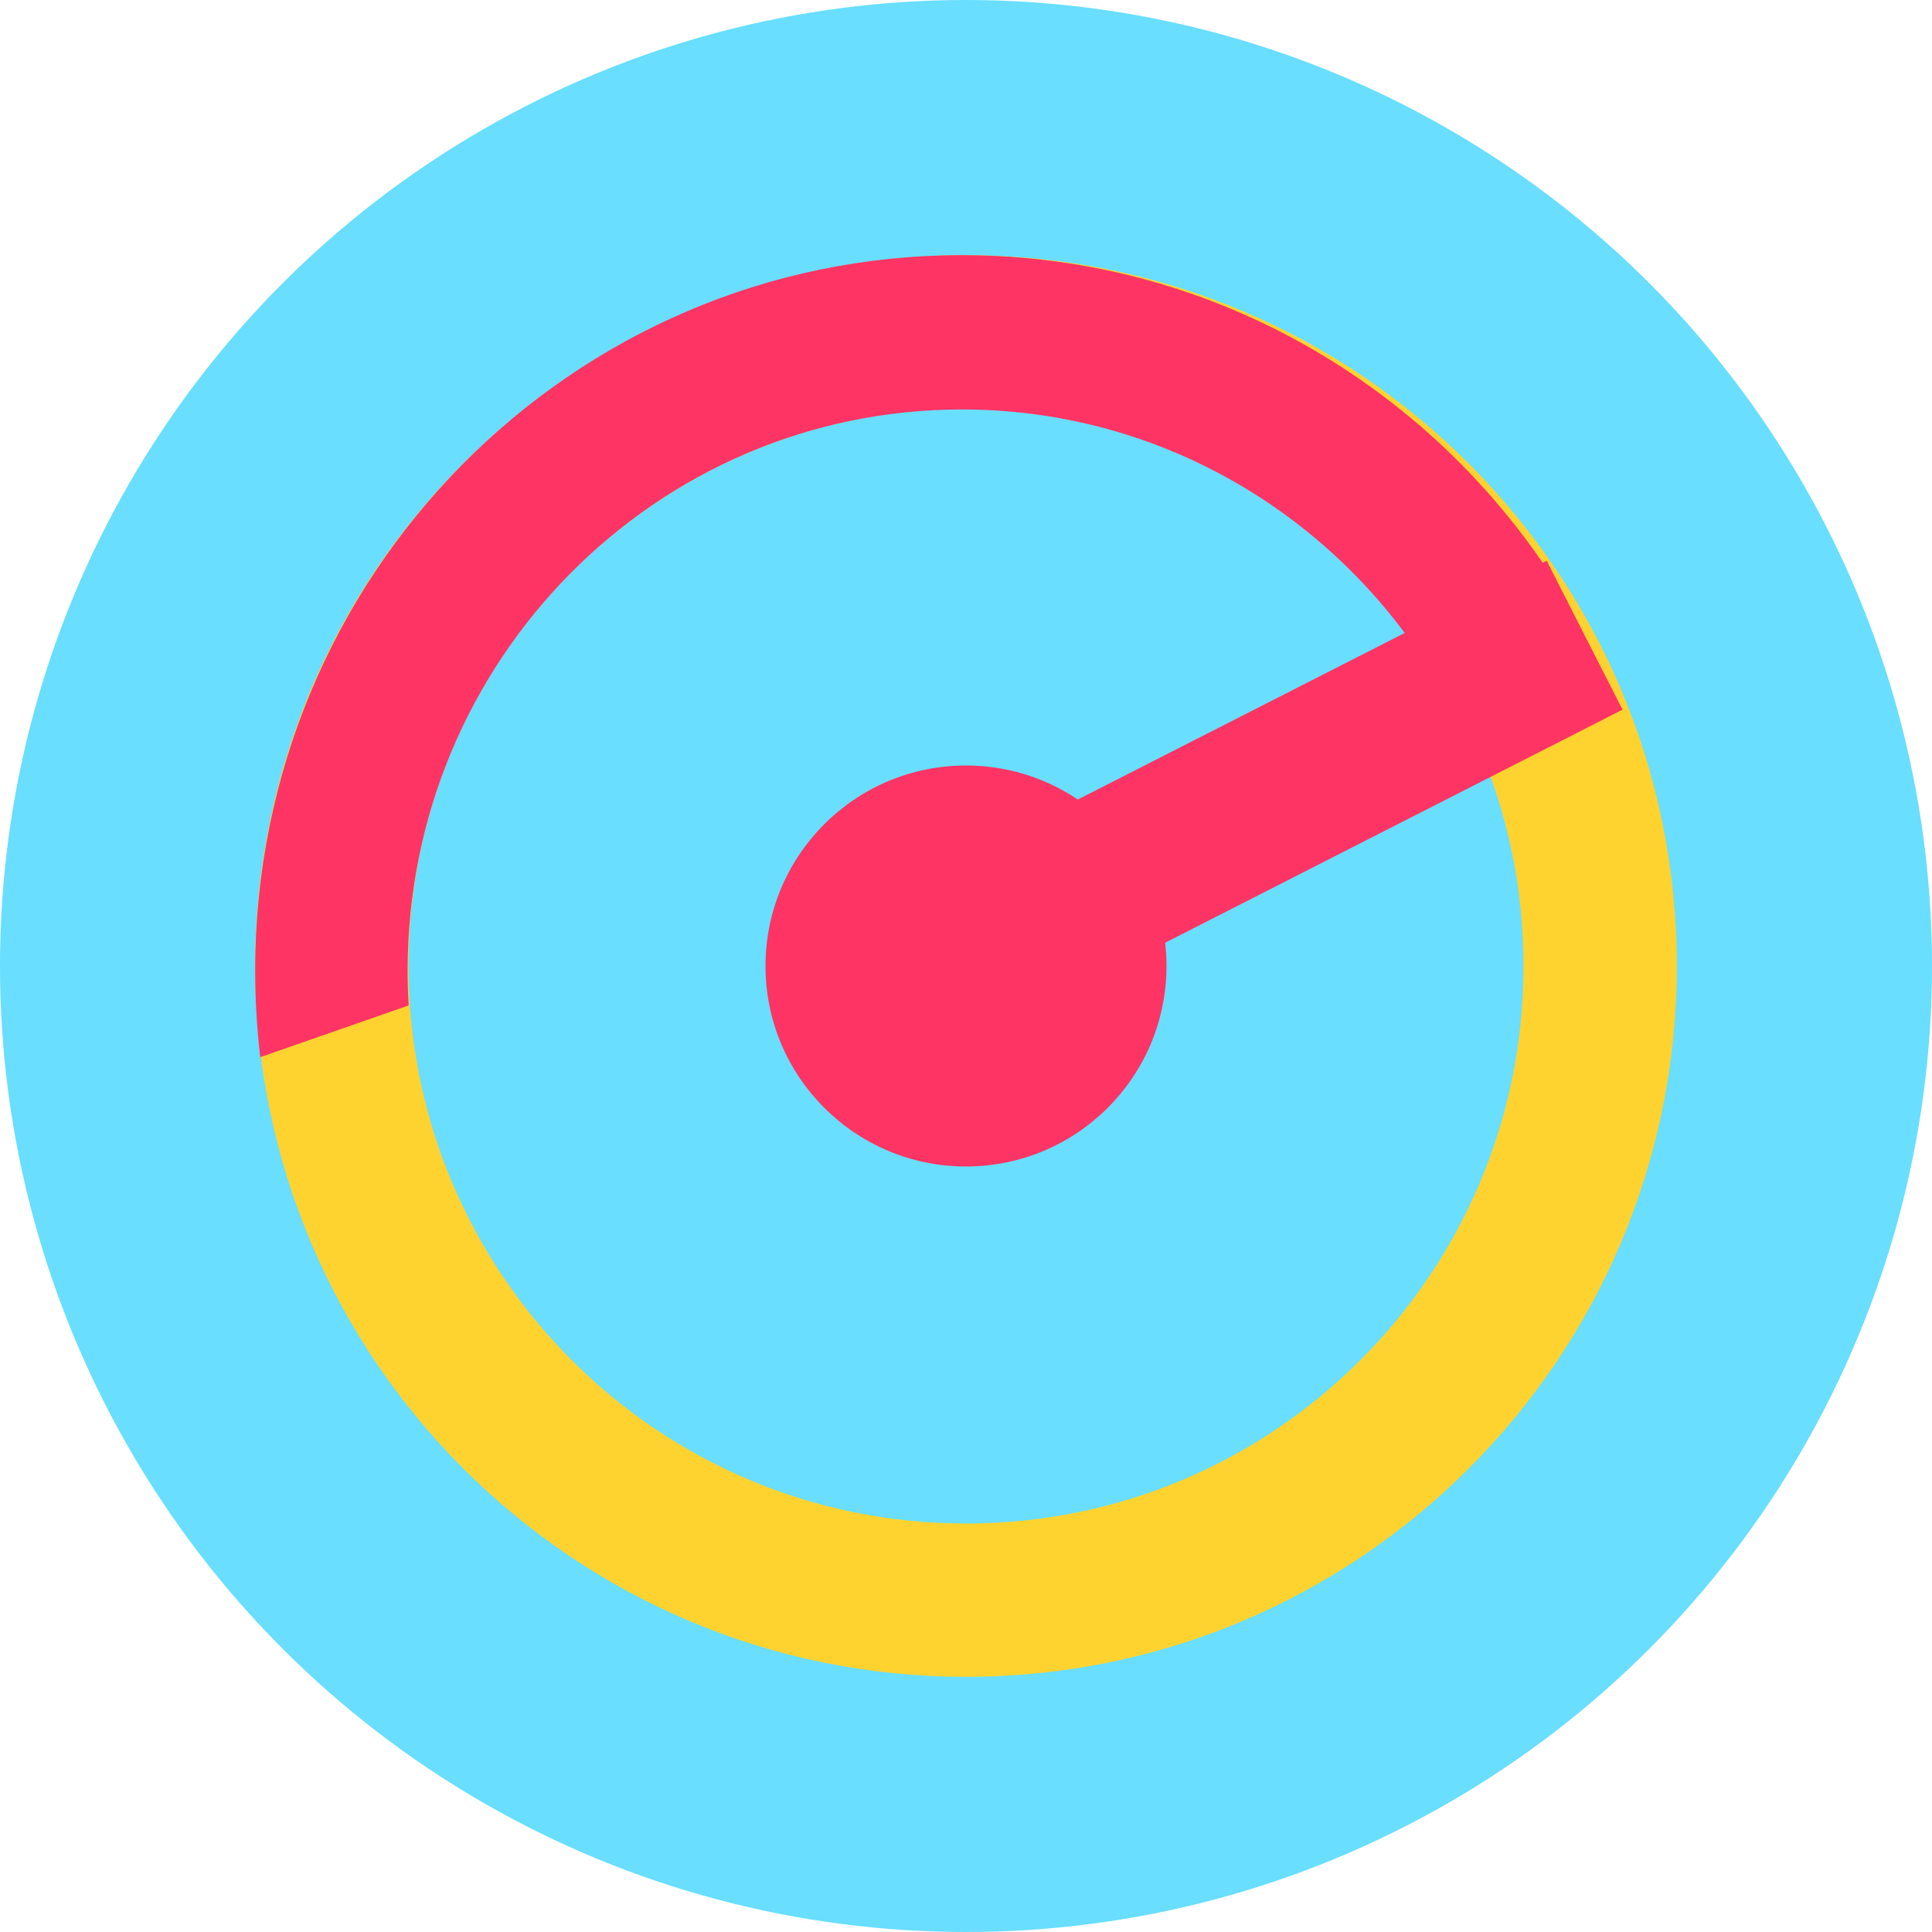
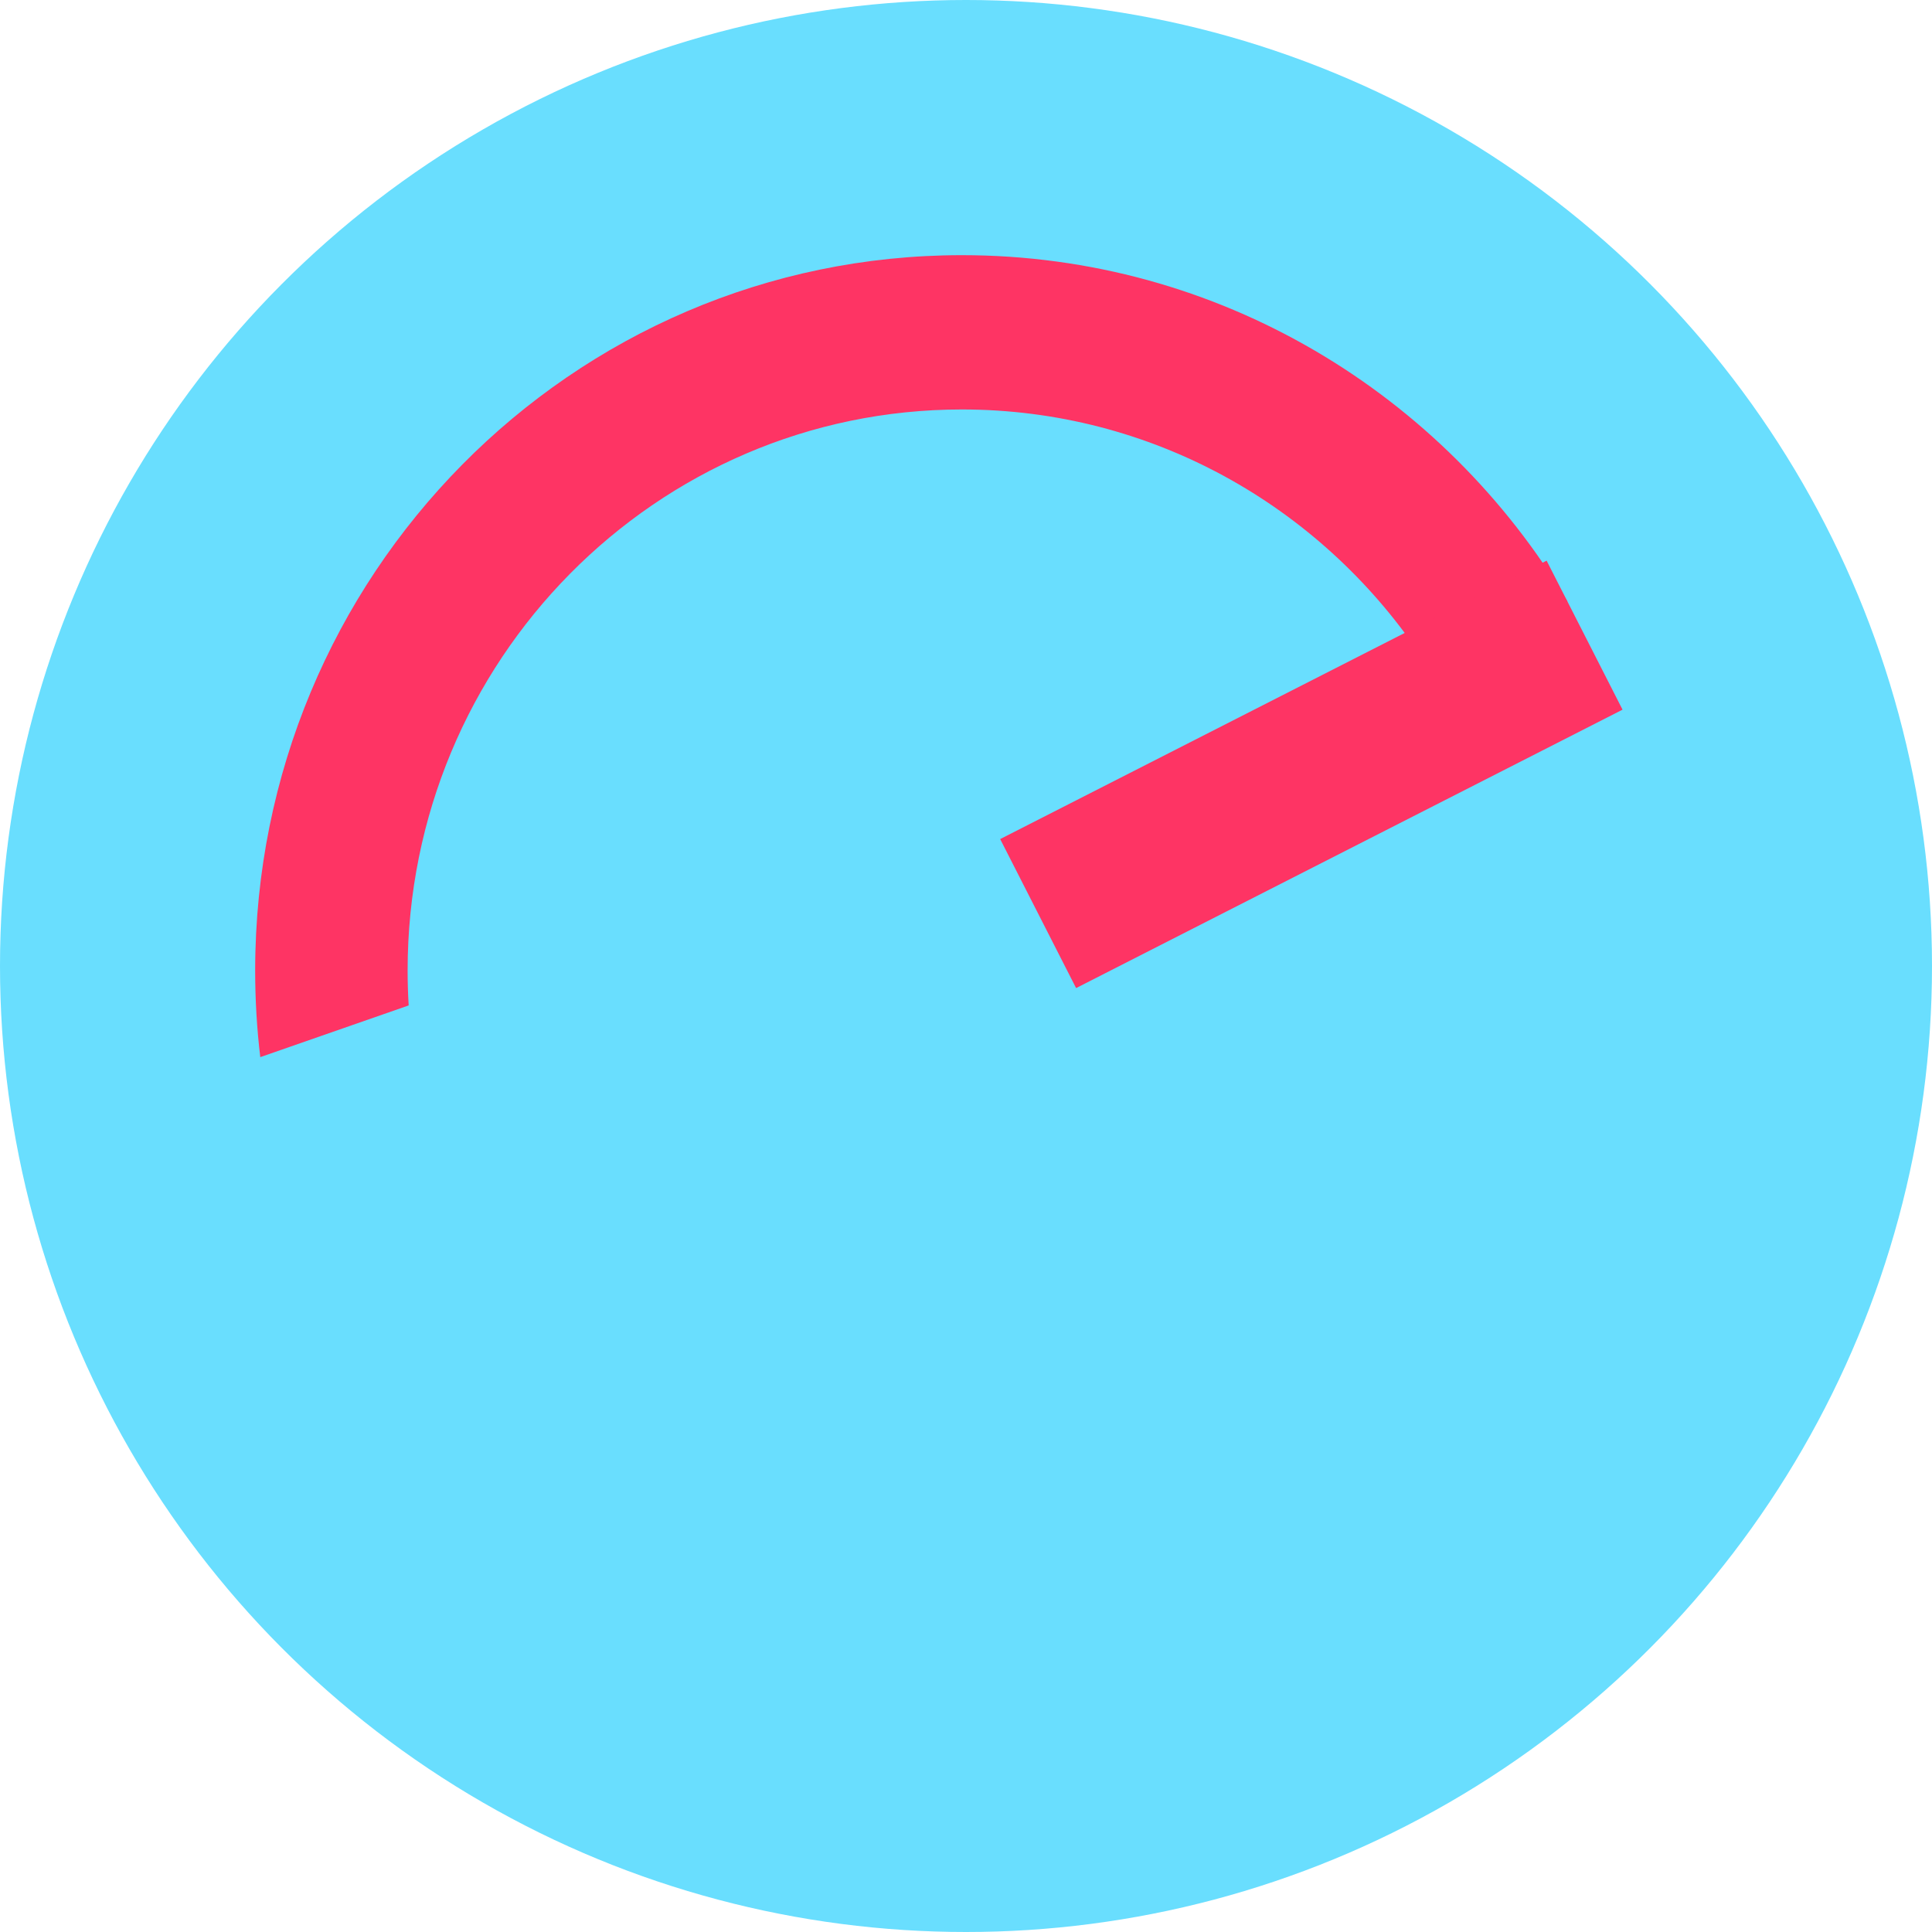
<svg xmlns="http://www.w3.org/2000/svg" width="53" height="53" viewBox="0 0 53 53">
  <g fill="none" fill-rule="evenodd">
    <g>
      <g transform="translate(-69 -1670) translate(69 1670)">
        <circle cx="26.5" cy="26.5" r="26.5" fill="#69DEFE" />
        <g transform="translate(7 7)">
-           <path fill="#FED330" d="M19.5 0C30.27 0 39 8.73 39 19.5S30.27 39 19.5 39 0 30.27 0 19.5 8.73 0 19.5 0zm0 4.206c-8.447 0-15.294 6.847-15.294 15.294S11.053 34.794 19.5 34.794 34.794 27.947 34.794 19.5 27.947 4.206 19.5 4.206z" />
          <path fill="#FE3464" d="M19.388 0C26.436 0 32.606 3.807 36 9.501l-4.07 1.418c-2.741-4.038-7.336-6.686-12.542-6.686-8.398 0-15.206 6.891-15.206 15.392 0 .322.01.64.029.957L.14 22C.047 21.222 0 20.43 0 19.625 0 8.787 8.68 0 19.388 0z" />
-           <circle cx="19.5" cy="19.5" r="5.5" fill="#FE3464" />
          <path fill="#FE3464" d="M20.562 11.949L37.386 11.949 37.386 16.537 20.562 16.537z" transform="rotate(-27 28.974 14.243)" />
        </g>
      </g>
    </g>
  </g>
</svg>